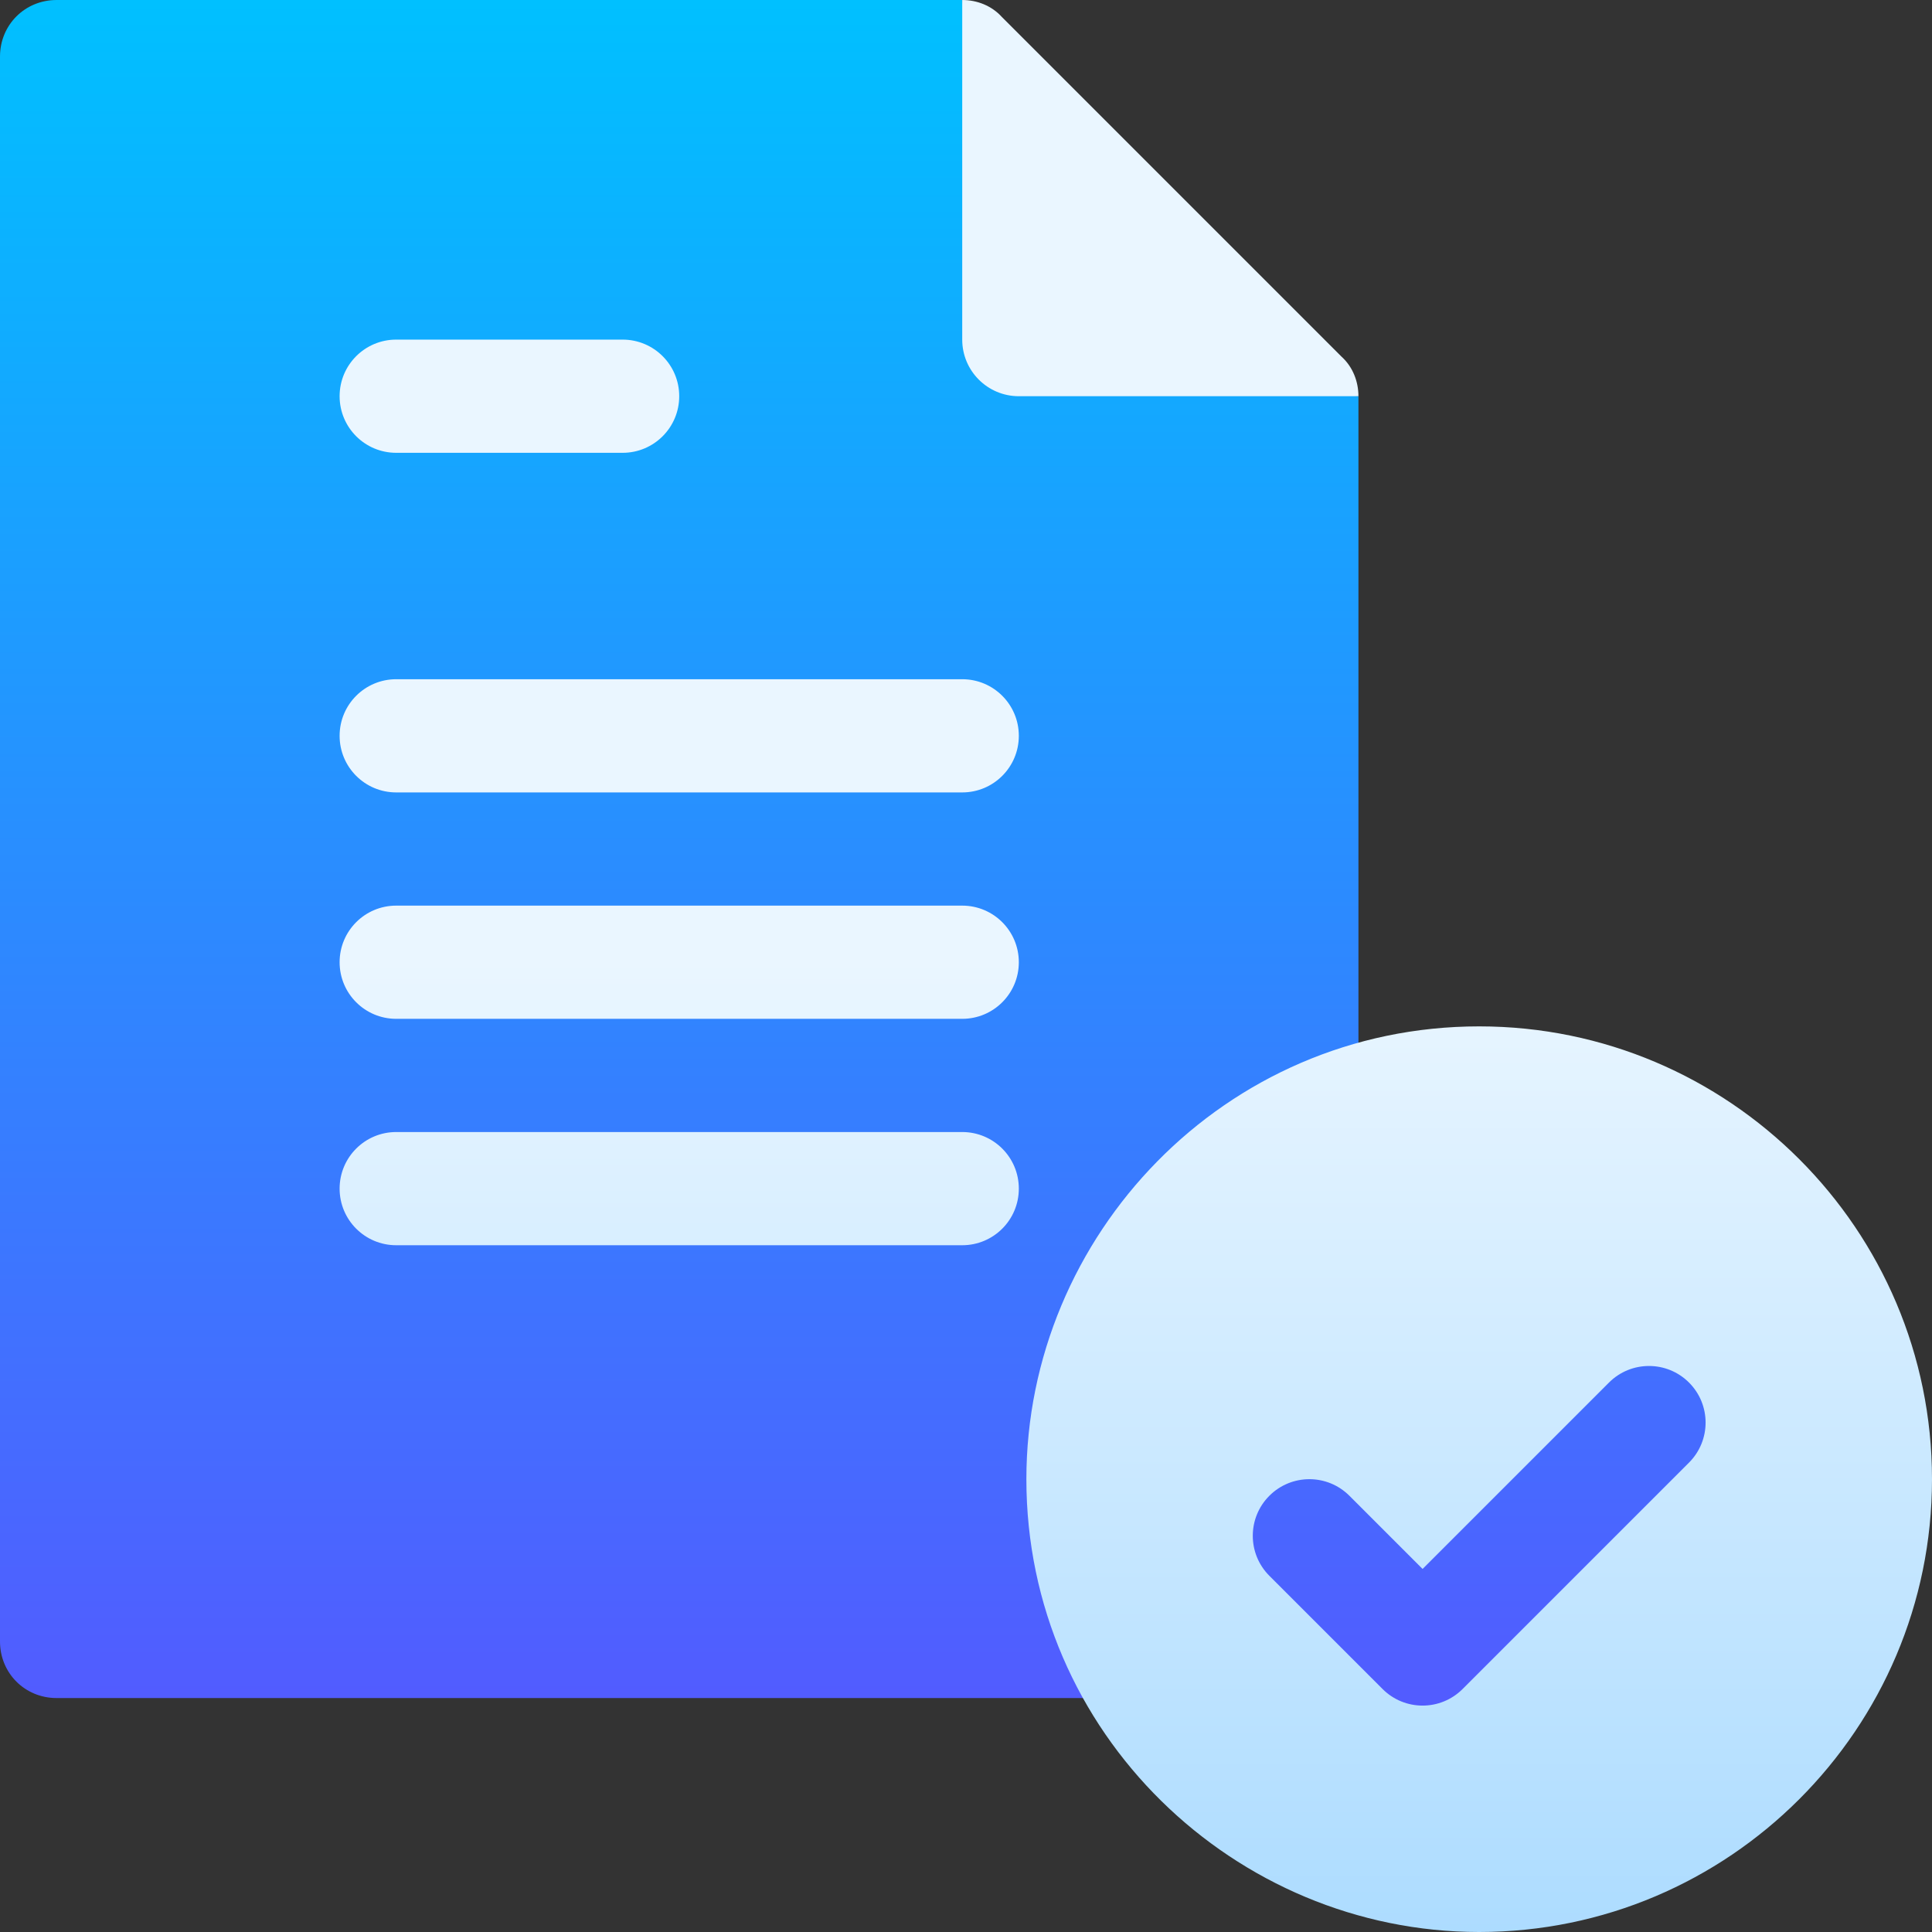
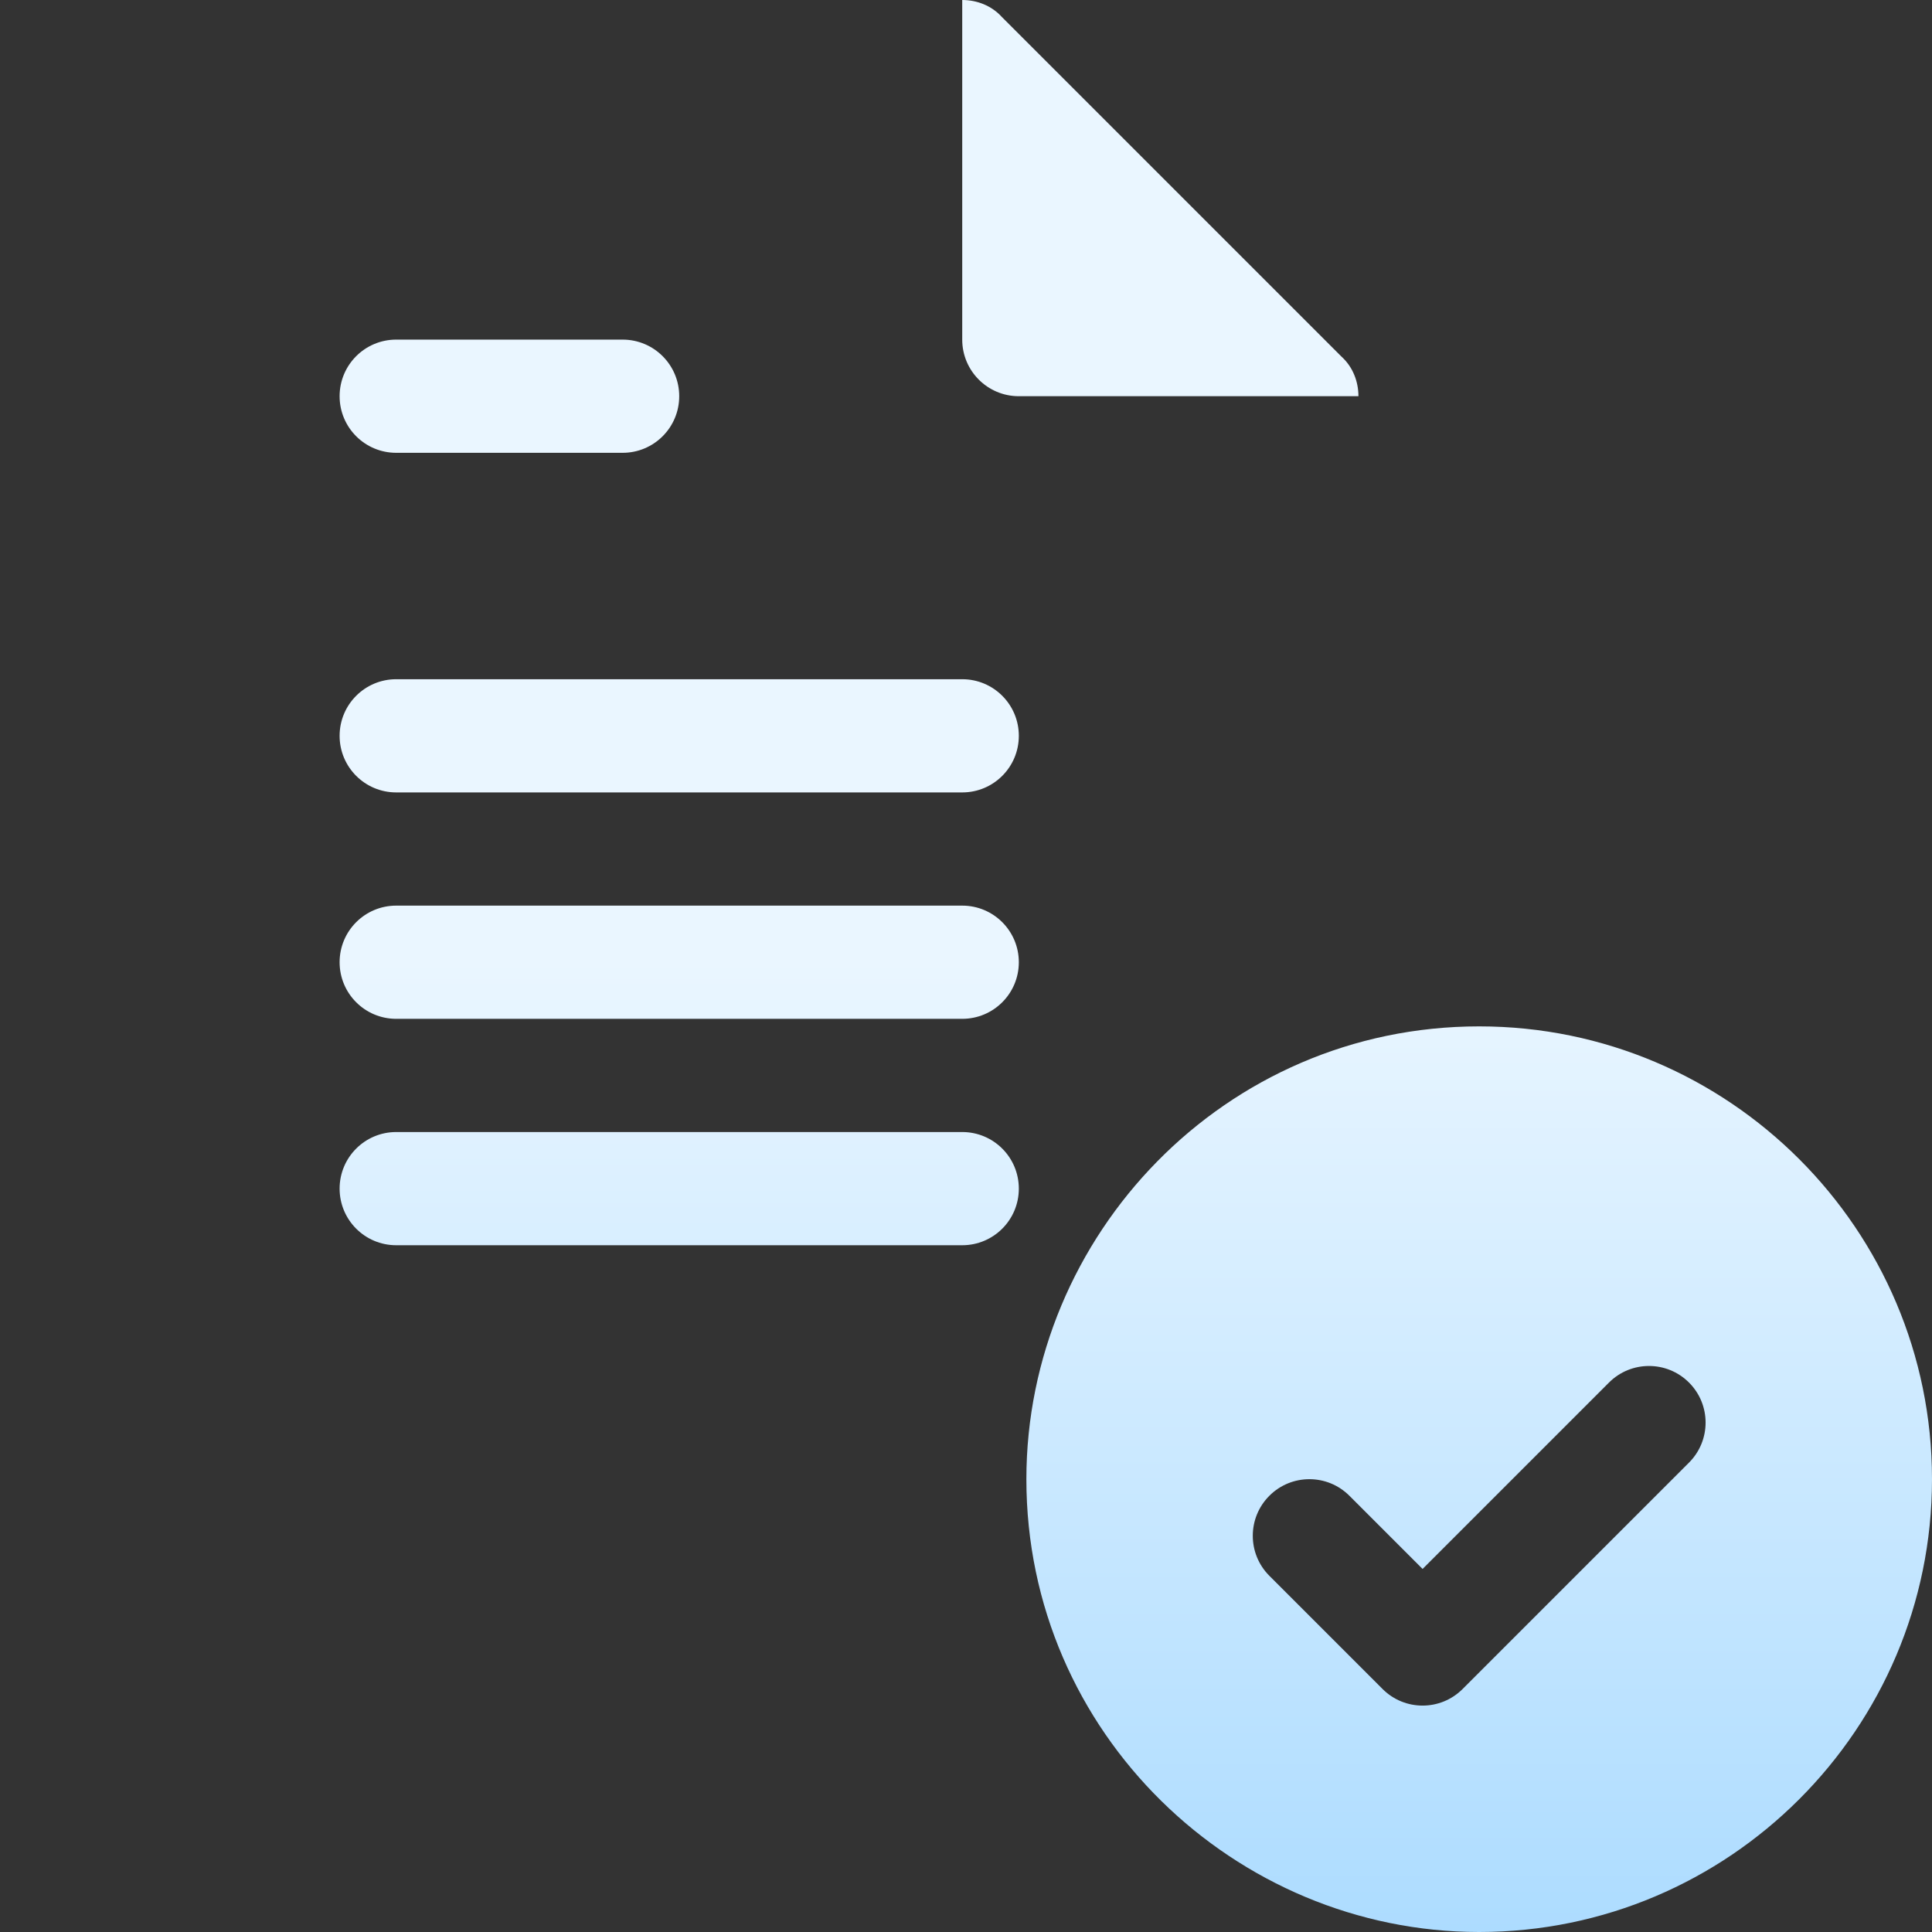
<svg xmlns="http://www.w3.org/2000/svg" id="Capa_1" height="512" viewBox="0 0 512 512" width="512">
  <rect x="0" y="0" width="512" height="512" fill="#333333" stroke="none" />
  <linearGradient id="SVGID_1_" gradientUnits="userSpaceOnUse" x1="233.489" x2="233.489" y1="467" y2="0">
    <stop offset="0" stop-color="#5558ff" />
    <stop offset="1" stop-color="#00c0ff" />
  </linearGradient>
  <linearGradient id="SVGID_2_" gradientUnits="userSpaceOnUse" x1="301" x2="301" y1="512" y2="0">
    <stop offset="0" stop-color="#addcff" />
    <stop offset=".503" stop-color="#eaf6ff" />
    <stop offset="1" stop-color="#eaf6ff" />
  </linearGradient>
  <g>
    <g>
      <g>
-         <path d="m300 390c0-34.501 20.099-66.301 51.301-81.301 5.4-2.4 8.699-7.8 8.699-13.5v-190.199l-90-15-15-90h-240c-8.401 0-15 6.599-15 15v420c0 8.399 6.599 15 15 15h280.201c5.099 0 9.899-2.701 12.599-6.901 2.999-4.499 3.3-9.898.899-14.7-5.7-11.699-8.699-24.6-8.699-38.399zm158.211-34.211c-5.654-5.669-13.213-8.789-21.211-8.789s-15.557 3.12-21.211 8.789l-38.789 38.789-8.789-8.789c-5.654-5.669-13.213-8.789-21.211-8.789s-15.557 3.12-21.211 8.789-8.789 13.198-8.789 21.211 3.135 15.542 8.789 21.211l30 30c5.654 5.669 13.213 8.789 21.211 8.789s15.557-3.12 21.211-8.789l60-60c11.689-11.69 11.689-30.732 0-42.422z" fill="url(#SVGID_1_)" />
-       </g>
+         </g>
    </g>
    <g>
      <g>
        <path d="m355.499 94.499-90-90c-2.699-2.999-6.599-4.499-10.499-4.499v90c0 8.284 6.716 15 15 15h90c0-3.9-1.5-7.8-4.501-10.501zm-250.499 25.501h60c8.291 0 15-6.709 15-15s-6.709-15-15-15h-60c-8.291 0-15 6.709-15 15s6.709 15 15 15zm150 60h-150c-8.291 0-15 6.709-15 15s6.709 15 15 15h150c8.291 0 15-6.709 15-15s-6.709-15-15-15zm0 60h-150c-8.291 0-15 6.709-15 15s6.709 15 15 15h150c8.291 0 15-6.709 15-15s-6.709-15-15-15zm0 60h-150c-8.291 0-15 6.709-15 15s6.709 15 15 15h150c8.291 0 15-6.709 15-15s-6.709-15-15-15zm137-28c-67.501 0-120 55.423-120 120 0 67.37 55.335 120 120 120 66.182 0 120-53.833 120-120s-53.818-120-120-120zm55.605 115.605-60 60c-2.93 2.93-6.768 4.395-10.605 4.395s-7.676-1.465-10.605-4.395l-30-30c-5.859-5.859-5.859-15.352 0-21.211s15.352-5.859 21.211 0l19.394 19.395 49.395-49.395c5.859-5.859 15.352-5.859 21.211 0s5.859 15.352-.001 21.211z" fill="url(#SVGID_2_)" />
      </g>
    </g>
  </g>
</svg>